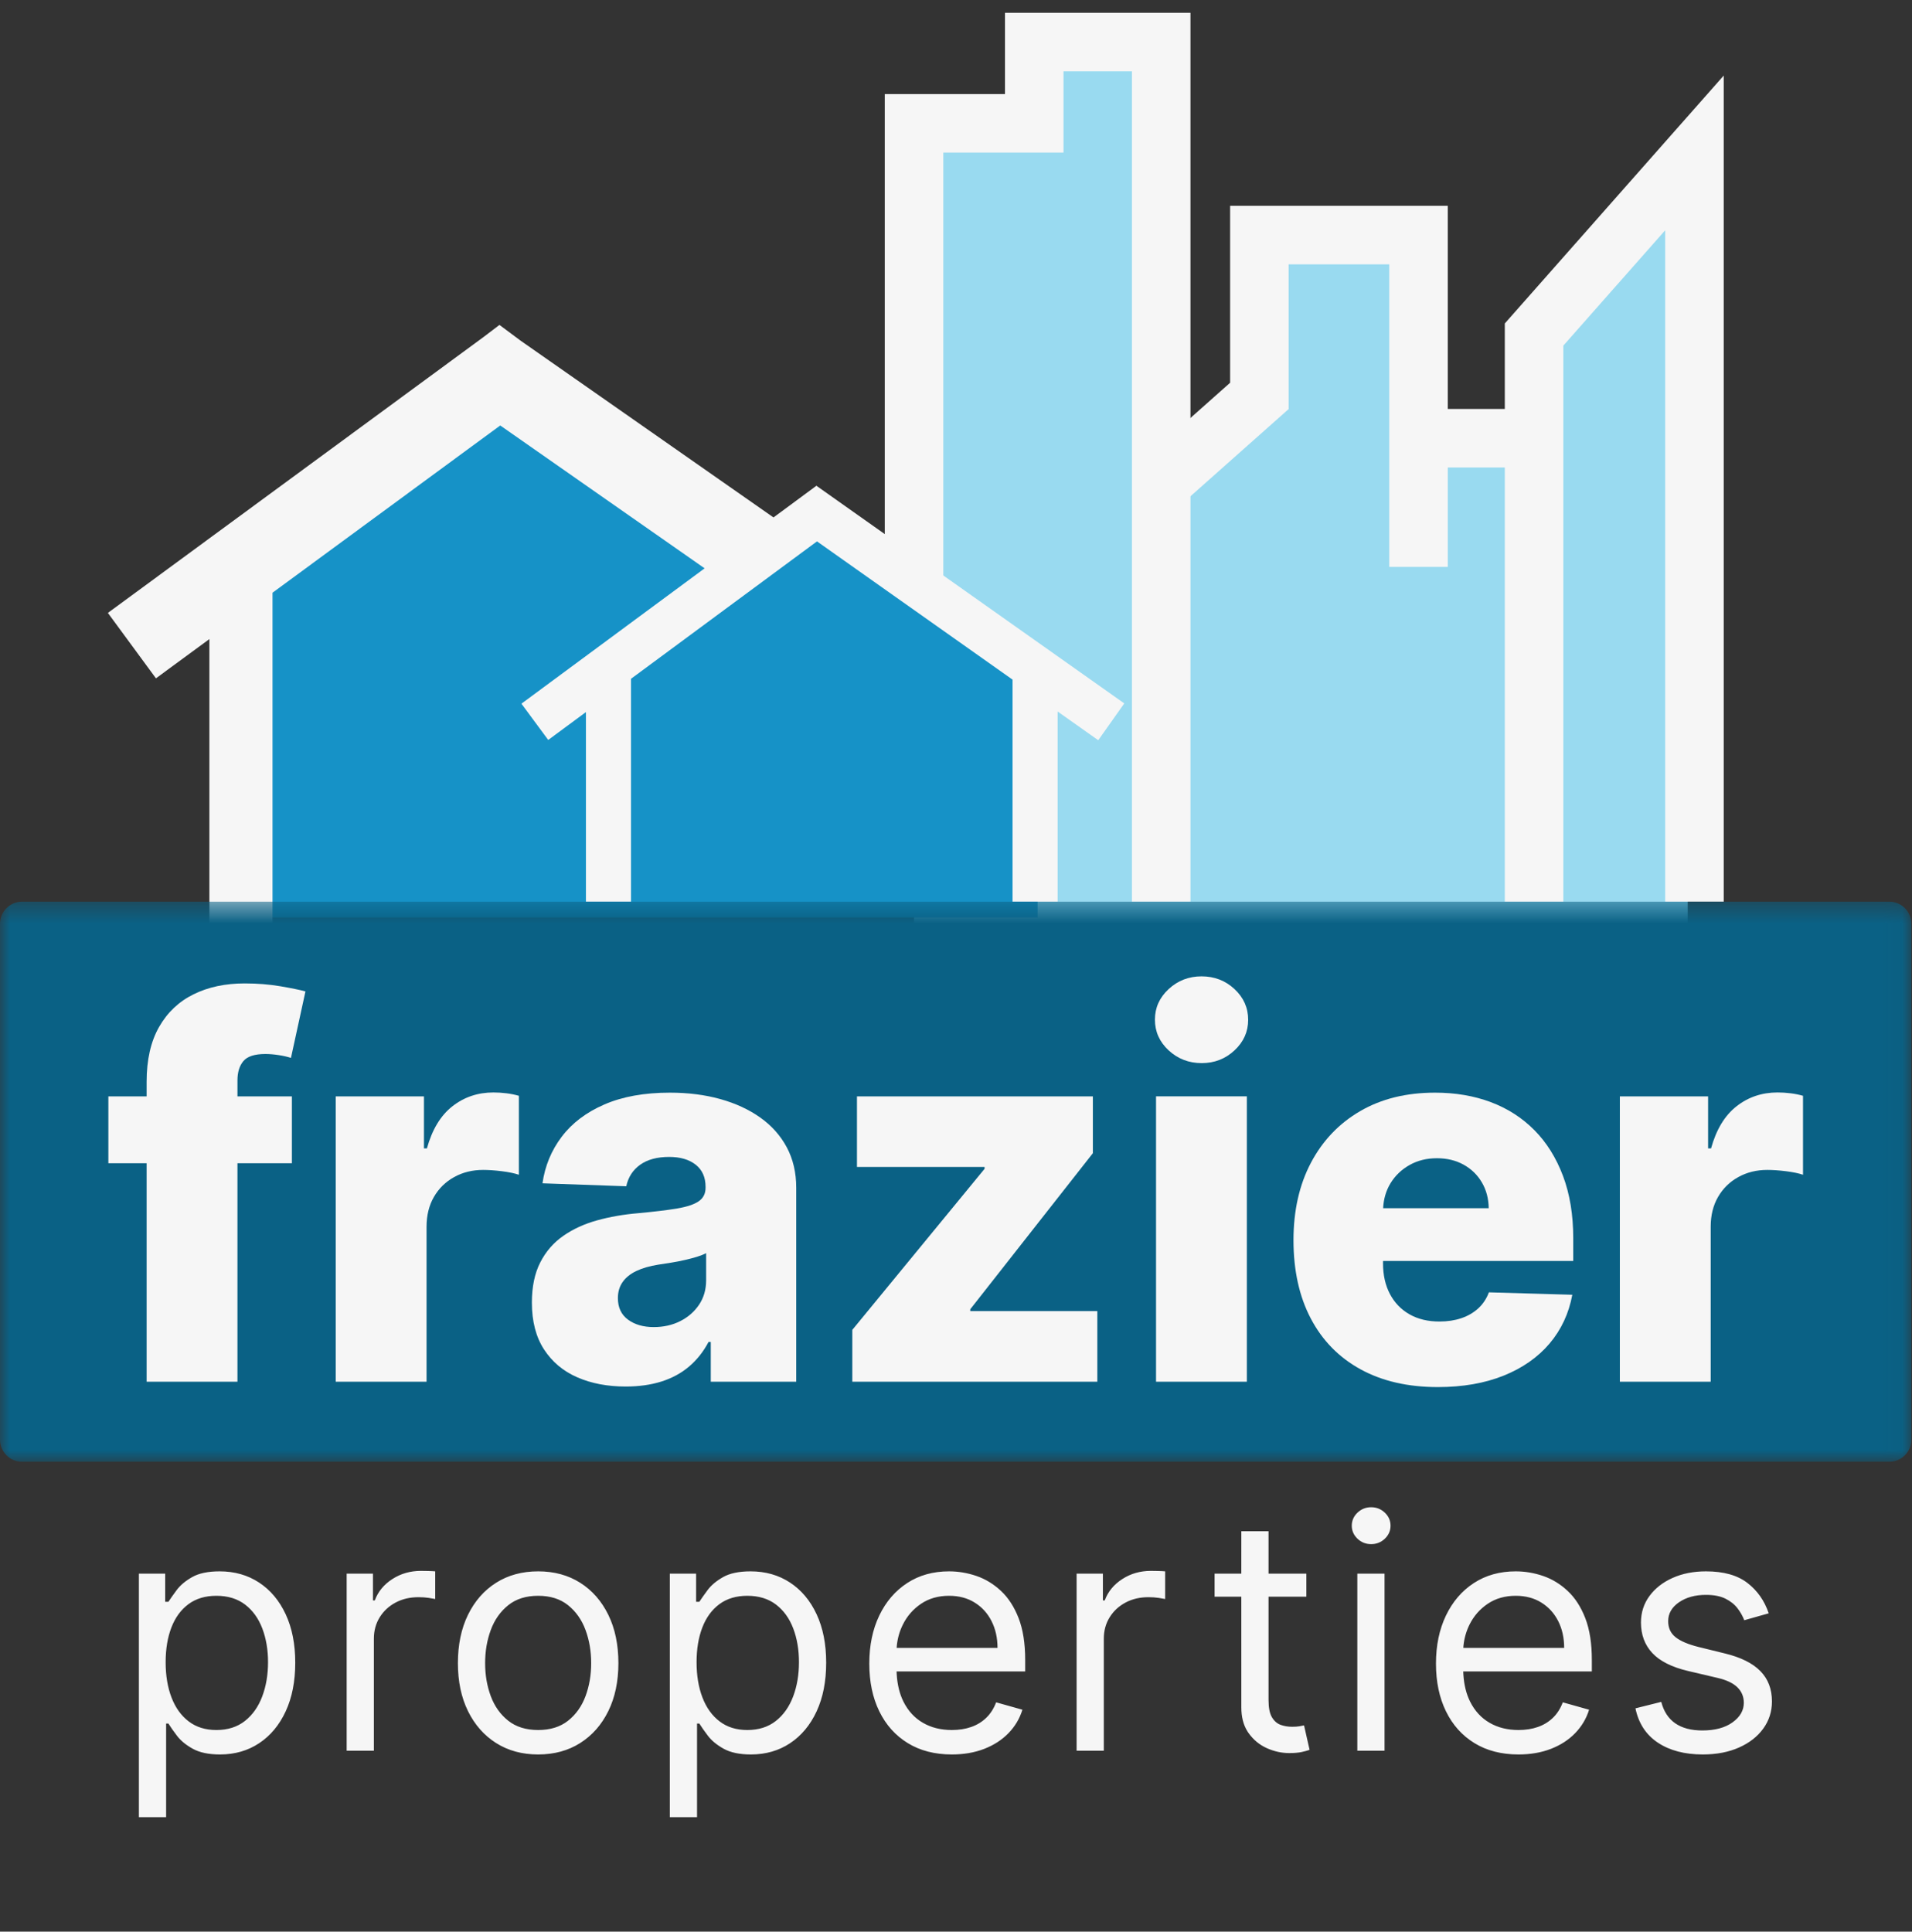
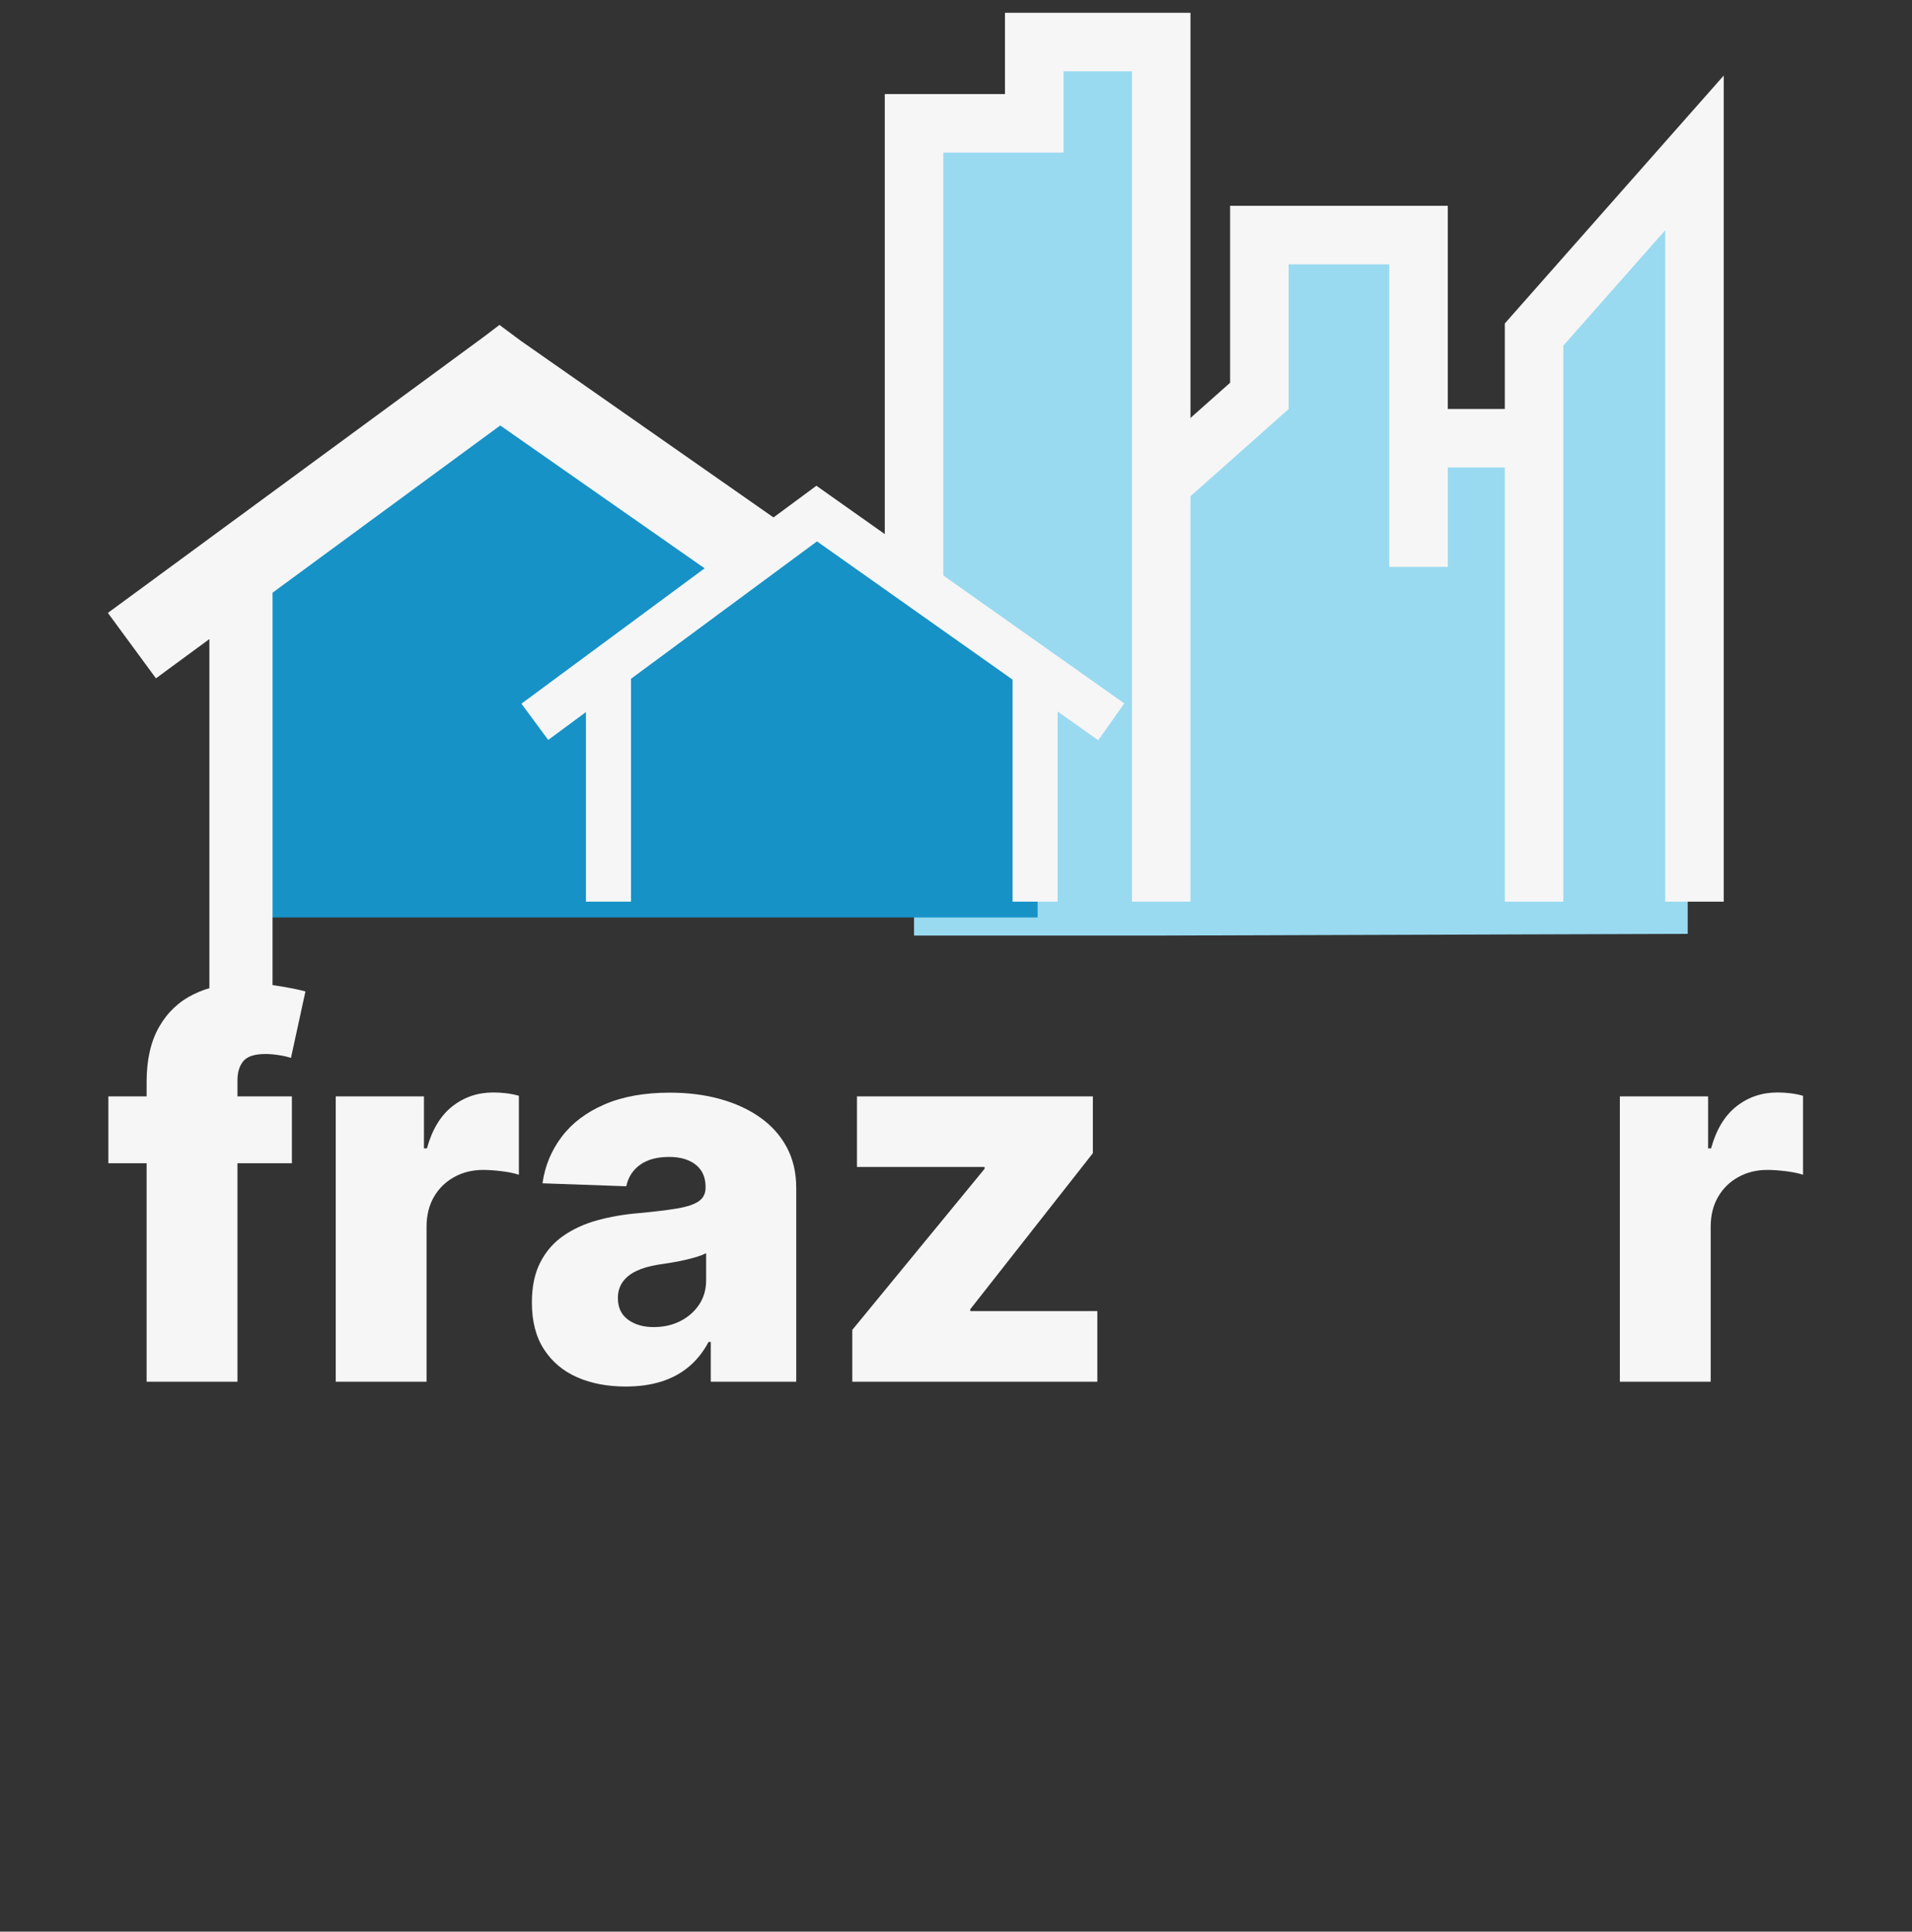
<svg xmlns="http://www.w3.org/2000/svg" xmlns:xlink="http://www.w3.org/1999/xlink" width="98px" height="99px" viewBox="0 0 98 99" version="1.1">
  <rect x="0" y="0" width="98" height="99" fill="#333333" stroke="none" />
  <title>Group 2</title>
  <defs>
    <polygon id="path-1" points="0 0.396 97.968 0.396 97.968 29.105 0 29.105" />
    <polygon id="path-3" points="4.26325641e-14 96.589 97.968 96.589 97.968 1.42108547e-14 4.26325641e-14 1.42108547e-14" />
  </defs>
  <g id="Page-1" stroke="none" stroke-width="1" fill="none" fill-rule="evenodd">
    <g id="Artboard" transform="translate(-565, -176)">
      <g id="Group-2" transform="translate(565, 177.438)">
        <path d="M70.444,46.511 L78.601,46.511 L70.444,46.511 Z" id="Fill-1" fill="#FFFFFF" />
        <polyline id="Fill-2" fill="#99DAF0" points="86.503 46.424 86.503 7.822 78.629 15.505 78.629 20.747 78.043 20.747 72.707 20.747 72.707 10.476 64.55 10.476 64.55 19.356 59.518 23.015 59.518 0.718 53.01 0.718 53.01 4.826 46.849 4.826 46.849 46.511 53.01 46.511 54.399 46.511 59.518 46.511" />
        <polyline id="Stroke-3" stroke="#F6F6F6" stroke-width="3" points="46.849 28.181 46.849 4.883 53.01 4.883 53.01 0.718 59.518 0.718 59.518 44.773" />
        <polyline id="Stroke-5" stroke="#F6F6F6" stroke-width="3" points="59.518 23.322 64.55 18.853 64.55 10.61 72.707 10.61 72.707 21.022 72.707 27.616" />
        <polyline id="Stroke-6" stroke="#F6F6F6" stroke-width="3" points="86.85 44.773 86.85 6.399 78.629 15.708 78.629 44.773" />
        <line x1="72.707" y1="21.022" x2="78.629" y2="21.022" id="Stroke-7" stroke="#F6F6F6" stroke-width="3" />
        <polygon id="Fill-8" fill="#1692C7" points="12.549 45.585 12.549 28.057 24.957 19.113 37.538 27.617 41.617 25.281 53.183 33.437 53.183 45.585" />
        <polygon id="Fill-9" fill="#F6F6F6" points="41.845 23.458 39.646 25.082 26.681 16.02 26.681 16.02 25.6 15.215 24.788 15.832 5.53 29.975 7.993 33.328 10.732 31.316 10.732 50.133 13.968 50.133 13.968 28.94 25.64 20.368 36.116 27.69 26.726 34.627 28.099 36.486 30.032 35.058 30.032 44.773 32.343 44.773 32.343 33.351 41.875 26.309 51.898 33.394 51.898 44.773 54.209 44.773 54.209 35.028 56.291 36.5 57.625 34.613" />
        <g id="Group-12" transform="translate(0, 44.377)">
          <mask id="mask-2" fill="white">
            <use xlink:href="#path-1" />
          </mask>
          <g id="Clip-11" />
-           <path d="M96.831,29.105 L1.137,29.105 C0.509,29.105 0,28.596 0,27.968 L0,1.533 C0,0.905 0.509,0.396 1.137,0.396 L96.831,0.396 C97.459,0.396 97.968,0.905 97.968,1.533 L97.968,27.968 C97.968,28.596 97.459,29.105 96.831,29.105" id="Fill-10" fill="#0A6185" mask="url(#mask-2)" />
        </g>
        <path d="M12.171,53.934 C12.171,53.515 12.272,53.185 12.476,52.944 C12.679,52.703 13.053,52.582 13.599,52.582 C13.815,52.582 14.045,52.601 14.29,52.639 C14.534,52.677 14.742,52.725 14.913,52.782 L15.656,49.374 C15.377,49.297 14.949,49.21 14.375,49.111 C13.801,49.013 13.19,48.964 12.542,48.964 C11.552,48.964 10.679,49.149 9.924,49.521 C9.169,49.892 8.578,50.451 8.153,51.197 C7.728,51.942 7.515,52.881 7.515,54.01 L7.515,54.753 L5.554,54.753 L5.554,58.181 L7.515,58.181 L7.515,69.377 L12.171,69.377 L12.171,58.181 L14.961,58.181 L14.961,54.753 L12.171,54.753 L12.171,53.934 Z" id="Fill-13" fill="#F6F6F6" />
        <path d="M17.208,69.377 L17.208,54.753 L21.73,54.753 L21.73,57.419 L21.882,57.419 C22.149,56.454 22.584,55.735 23.187,55.262 C23.79,54.789 24.491,54.553 25.291,54.553 C25.507,54.553 25.729,54.567 25.957,54.595 C26.186,54.624 26.398,54.667 26.595,54.724 L26.595,58.771 C26.373,58.695 26.083,58.635 25.724,58.59 C25.366,58.545 25.047,58.523 24.767,58.523 C24.215,58.523 23.718,58.645 23.277,58.89 C22.836,59.134 22.49,59.474 22.239,59.909 C21.989,60.343 21.863,60.853 21.863,61.436 L21.863,69.377 L17.208,69.377 Z" id="Fill-15" fill="#F6F6F6" />
        <path d="M33.508,66.578 C34.009,66.578 34.461,66.477 34.865,66.273 C35.268,66.07 35.59,65.789 35.831,65.431 C36.072,65.072 36.193,64.655 36.193,64.179 L36.193,62.789 C36.059,62.858 35.899,62.922 35.712,62.979 C35.525,63.036 35.32,63.09 35.098,63.14 C34.876,63.192 34.647,63.236 34.412,63.274 C34.178,63.312 33.952,63.348 33.737,63.379 C33.298,63.449 32.925,63.557 32.617,63.703 C32.31,63.849 32.075,64.038 31.913,64.269 C31.751,64.501 31.67,64.775 31.67,65.093 C31.67,65.575 31.843,65.943 32.189,66.197 C32.535,66.451 32.975,66.578 33.508,66.578 M32.07,69.625 C31.137,69.625 30.31,69.467 29.59,69.153 C28.869,68.839 28.301,68.363 27.886,67.725 C27.47,67.088 27.262,66.286 27.262,65.321 C27.262,64.509 27.405,63.823 27.691,63.265 C27.976,62.706 28.37,62.252 28.871,61.903 C29.372,61.554 29.95,61.289 30.604,61.108 C31.257,60.927 31.956,60.805 32.699,60.742 C33.53,60.665 34.2,60.585 34.707,60.499 C35.215,60.413 35.585,60.289 35.817,60.127 C36.048,59.966 36.164,59.735 36.164,59.437 L36.164,59.39 C36.164,58.901 35.996,58.523 35.66,58.257 C35.323,57.99 34.869,57.857 34.298,57.857 C33.682,57.857 33.187,57.99 32.813,58.257 C32.439,58.523 32.2,58.891 32.099,59.361 L27.805,59.209 C27.931,58.32 28.26,57.525 28.79,56.824 C29.32,56.122 30.05,55.57 30.98,55.167 C31.91,54.764 33.028,54.563 34.336,54.563 C35.269,54.563 36.129,54.672 36.917,54.891 C37.703,55.11 38.389,55.428 38.973,55.843 C39.557,56.259 40.009,56.768 40.33,57.371 C40.65,57.974 40.811,58.663 40.811,59.437 L40.811,69.377 L36.431,69.377 L36.431,67.34 L36.316,67.34 C36.056,67.835 35.724,68.254 35.322,68.597 C34.919,68.939 34.446,69.196 33.903,69.368 C33.36,69.539 32.749,69.625 32.07,69.625" id="Fill-17" fill="#F6F6F6" />
        <polygon id="Fill-19" fill="#F6F6F6" points="43.685 69.377 43.685 66.721 50.465 58.466 50.465 58.371 43.924 58.371 43.924 54.753 56.015 54.753 56.015 57.666 49.731 65.664 49.731 65.759 56.244 65.759 56.244 69.377" />
        <mask id="mask-4" fill="white">
          <use xlink:href="#path-3" />
        </mask>
        <g id="Clip-22" />
-         <path d="M59.253,69.377 L63.908,69.377 L63.908,54.752 L59.253,54.752 L59.253,69.377 Z M61.594,53.049 C60.935,53.049 60.37,52.831 59.9,52.396 C59.431,51.961 59.196,51.437 59.196,50.821 C59.196,50.211 59.431,49.689 59.9,49.254 C60.37,48.82 60.931,48.602 61.585,48.602 C62.246,48.602 62.809,48.82 63.275,49.254 C63.742,49.689 63.975,50.214 63.975,50.83 C63.975,51.439 63.742,51.961 63.275,52.396 C62.809,52.831 62.248,53.049 61.594,53.049 L61.594,53.049 Z" id="Fill-21" fill="#F6F6F6" mask="url(#mask-4)" />
-         <path d="M72.248,58.271 C72.661,58.039 73.127,57.924 73.648,57.924 C74.162,57.924 74.617,58.033 75.014,58.252 C75.411,58.471 75.724,58.774 75.952,59.161 C76.18,59.548 76.298,59.989 76.304,60.484 L70.893,60.484 C70.917,60.014 71.039,59.59 71.267,59.213 C71.508,58.817 71.835,58.503 72.248,58.271 L72.248,58.271 Z M80.637,63.189 L80.637,62.027 C80.637,60.827 80.462,59.763 80.113,58.833 C79.763,57.903 79.275,57.121 78.647,56.486 C78.018,55.851 77.272,55.372 76.409,55.048 C75.546,54.724 74.593,54.563 73.552,54.563 C72.08,54.563 70.801,54.878 69.716,55.51 C68.63,56.141 67.789,57.024 67.192,58.156 C66.595,59.289 66.298,60.612 66.298,62.122 C66.298,63.677 66.594,65.018 67.188,66.145 C67.781,67.272 68.632,68.138 69.739,68.744 C70.847,69.35 72.166,69.653 73.695,69.653 C74.972,69.653 76.094,69.458 77.066,69.068 C78.037,68.678 78.823,68.128 79.423,67.421 C80.022,66.713 80.411,65.88 80.589,64.921 L76.314,64.797 C76.193,65.121 76.012,65.394 75.771,65.617 C75.53,65.838 75.241,66.007 74.905,66.121 C74.568,66.235 74.194,66.293 73.781,66.293 C73.184,66.293 72.67,66.168 72.239,65.921 C71.807,65.674 71.474,65.326 71.239,64.879 C71.004,64.431 70.887,63.909 70.887,63.312 L70.887,63.189 L80.637,63.189 Z" id="Fill-23" fill="#F6F6F6" mask="url(#mask-4)" />
        <path d="M83.026,69.377 L83.026,54.753 L87.549,54.753 L87.549,57.419 L87.701,57.419 C87.967,56.454 88.402,55.735 89.006,55.262 C89.608,54.789 90.31,54.553 91.109,54.553 C91.325,54.553 91.548,54.567 91.776,54.595 C92.005,54.624 92.217,54.667 92.414,54.724 L92.414,58.771 C92.192,58.695 91.901,58.635 91.543,58.59 C91.184,58.545 90.865,58.523 90.586,58.523 C90.034,58.523 89.537,58.645 89.096,58.89 C88.655,59.134 88.309,59.474 88.058,59.909 C87.807,60.343 87.682,60.853 87.682,61.436 L87.682,69.377 L83.026,69.377 Z" id="Fill-24" fill="#F6F6F6" mask="url(#mask-4)" />
-         <path d="M8.514,91.696 L8.514,86.898 L8.632,86.898 C8.734,87.063 8.88,87.271 9.069,87.521 C9.258,87.771 9.528,87.994 9.879,88.189 C10.23,88.384 10.696,88.482 11.279,88.482 C12.036,88.482 12.704,88.289 13.283,87.905 C13.862,87.521 14.315,86.978 14.642,86.274 C14.969,85.571 15.133,84.739 15.133,83.777 C15.133,82.824 14.969,81.997 14.642,81.295 C14.315,80.594 13.86,80.052 13.277,79.67 C12.694,79.288 12.02,79.097 11.256,79.097 C10.665,79.097 10.197,79.195 9.852,79.39 C9.508,79.585 9.244,79.805 9.06,80.051 C8.877,80.298 8.734,80.5 8.632,80.657 L8.632,80.657 L8.467,80.657 L8.467,79.215 L7.119,79.215 L7.119,91.696 L8.514,91.696 Z M11.09,87.229 C10.531,87.229 10.058,87.082 9.672,86.788 C9.286,86.495 8.992,86.087 8.792,85.565 C8.591,85.043 8.49,84.439 8.49,83.754 C8.49,83.076 8.589,82.482 8.786,81.972 C8.983,81.462 9.274,81.064 9.66,80.778 C10.046,80.493 10.523,80.35 11.09,80.35 C11.681,80.35 12.173,80.501 12.565,80.802 C12.957,81.103 13.25,81.511 13.445,82.025 C13.64,82.539 13.738,83.116 13.738,83.754 C13.738,84.4 13.638,84.986 13.439,85.512 C13.241,86.038 12.945,86.456 12.553,86.765 C12.161,87.074 11.673,87.229 11.09,87.229 Z M19.163,88.292 L19.163,82.548 C19.163,82.139 19.263,81.773 19.462,81.452 C19.661,81.131 19.932,80.879 20.277,80.696 C20.622,80.512 21.015,80.421 21.456,80.421 C21.641,80.421 21.818,80.434 21.985,80.459 C22.152,80.485 22.26,80.504 22.307,80.515 L22.307,80.515 L22.307,79.097 C22.228,79.089 22.112,79.083 21.958,79.079 C21.805,79.075 21.677,79.073 21.574,79.073 C21.031,79.073 20.542,79.213 20.109,79.493 C19.675,79.773 19.376,80.137 19.21,80.586 L19.21,80.586 L19.116,80.586 L19.116,79.215 L17.769,79.215 L17.769,88.292 L19.163,88.292 Z M27.583,88.482 C28.402,88.482 29.121,88.287 29.737,87.897 C30.354,87.506 30.834,86.961 31.179,86.26 C31.524,85.558 31.696,84.739 31.696,83.801 C31.696,82.856 31.524,82.03 31.179,81.325 C30.834,80.62 30.354,80.072 29.737,79.682 C29.121,79.292 28.402,79.097 27.583,79.097 C26.764,79.097 26.046,79.292 25.429,79.682 C24.812,80.072 24.332,80.62 23.987,81.325 C23.642,82.03 23.47,82.856 23.47,83.801 C23.47,84.739 23.642,85.558 23.987,86.26 C24.332,86.961 24.812,87.506 25.429,87.897 C26.046,88.287 26.764,88.482 27.583,88.482 Z M27.583,87.229 C26.961,87.229 26.448,87.069 26.047,86.75 C25.645,86.431 25.347,86.011 25.154,85.491 C24.961,84.971 24.865,84.408 24.865,83.801 C24.865,83.194 24.961,82.629 25.154,82.105 C25.347,81.581 25.645,81.158 26.047,80.835 C26.448,80.511 26.961,80.35 27.583,80.35 C28.206,80.35 28.718,80.511 29.12,80.835 C29.521,81.158 29.819,81.581 30.012,82.105 C30.205,82.629 30.301,83.194 30.301,83.801 C30.301,84.408 30.205,84.971 30.012,85.491 C29.819,86.011 29.521,86.431 29.12,86.75 C28.718,87.069 28.206,87.229 27.583,87.229 Z M35.727,91.696 L35.727,86.898 L35.845,86.898 C35.947,87.063 36.093,87.271 36.282,87.521 C36.471,87.771 36.741,87.994 37.092,88.189 C37.443,88.384 37.909,88.482 38.492,88.482 C39.249,88.482 39.917,88.289 40.496,87.905 C41.075,87.521 41.528,86.978 41.855,86.274 C42.182,85.571 42.346,84.739 42.346,83.777 C42.346,82.824 42.182,81.997 41.855,81.295 C41.528,80.594 41.073,80.052 40.49,79.67 C39.907,79.288 39.233,79.097 38.469,79.097 C37.878,79.097 37.41,79.195 37.065,79.39 C36.721,79.585 36.457,79.805 36.273,80.051 C36.09,80.298 35.947,80.5 35.845,80.657 L35.845,80.657 L35.679,80.657 L35.679,79.215 L34.332,79.215 L34.332,91.696 L35.727,91.696 Z M38.303,87.229 C37.744,87.229 37.271,87.082 36.885,86.788 C36.499,86.495 36.205,86.087 36.005,85.565 C35.804,85.043 35.703,84.439 35.703,83.754 C35.703,83.076 35.802,82.482 35.999,81.972 C36.196,81.462 36.487,81.064 36.873,80.778 C37.259,80.493 37.736,80.35 38.303,80.35 C38.894,80.35 39.386,80.501 39.778,80.802 C40.17,81.103 40.463,81.511 40.658,82.025 C40.853,82.539 40.951,83.116 40.951,83.754 C40.951,84.4 40.851,84.986 40.652,85.512 C40.453,86.038 40.158,86.456 39.766,86.765 C39.374,87.074 38.886,87.229 38.303,87.229 Z M48.787,88.482 C49.402,88.482 49.955,88.386 50.448,88.195 C50.94,88.004 51.354,87.736 51.689,87.391 C52.024,87.047 52.262,86.646 52.404,86.189 L52.404,86.189 L51.057,85.81 C50.938,86.126 50.771,86.389 50.554,86.599 C50.338,86.81 50.081,86.968 49.783,87.072 C49.486,87.177 49.154,87.229 48.787,87.229 C48.224,87.229 47.729,87.106 47.304,86.859 C46.878,86.613 46.547,86.253 46.308,85.778 C46.11,85.382 45.994,84.913 45.961,84.371 L45.954,84.227 L52.546,84.227 L52.546,83.636 C52.546,82.789 52.434,82.076 52.209,81.496 C51.984,80.917 51.683,80.451 51.305,80.099 C50.927,79.746 50.507,79.491 50.046,79.333 C49.585,79.176 49.118,79.097 48.645,79.097 C47.826,79.097 47.11,79.297 46.497,79.697 C45.885,80.097 45.408,80.652 45.067,81.363 C44.726,82.075 44.556,82.895 44.556,83.825 C44.556,84.755 44.726,85.569 45.067,86.268 C45.408,86.968 45.895,87.511 46.527,87.899 C47.159,88.288 47.913,88.482 48.787,88.482 Z M45.967,82.905 C46.004,82.527 46.107,82.167 46.276,81.827 C46.492,81.39 46.803,81.034 47.206,80.761 C47.61,80.487 48.09,80.35 48.645,80.35 C49.15,80.35 49.588,80.466 49.96,80.699 C50.333,80.931 50.62,81.248 50.823,81.65 C51.026,82.052 51.128,82.509 51.128,83.021 L51.128,83.021 L45.958,83.021 L45.967,82.905 Z M56.576,88.292 L56.576,82.548 C56.576,82.139 56.676,81.773 56.875,81.452 C57.074,81.131 57.346,80.879 57.69,80.696 C58.035,80.512 58.428,80.421 58.869,80.421 C59.055,80.421 59.231,80.434 59.398,80.459 C59.566,80.485 59.673,80.504 59.72,80.515 L59.72,80.515 L59.72,79.097 C59.642,79.089 59.525,79.083 59.372,79.079 C59.218,79.075 59.09,79.073 58.988,79.073 C58.444,79.073 57.955,79.213 57.522,79.493 C57.089,79.773 56.789,80.137 56.624,80.586 L56.624,80.586 L56.529,80.586 L56.529,79.215 L55.182,79.215 L55.182,88.292 L56.576,88.292 Z M66.083,88.411 C66.343,88.411 66.558,88.392 66.727,88.355 C66.897,88.317 67.029,88.281 67.123,88.245 L67.123,88.245 L66.839,86.992 C66.78,87.004 66.702,87.019 66.603,87.037 C66.505,87.054 66.379,87.063 66.225,87.063 C66.02,87.063 65.826,87.031 65.643,86.966 C65.46,86.901 65.31,86.771 65.194,86.576 C65.077,86.381 65.019,86.086 65.019,85.692 L65.019,85.692 L65.019,80.397 L66.958,80.397 L66.958,79.215 L65.019,79.215 L65.019,77.041 L63.625,77.041 L63.624,79.215 L62.254,79.215 L62.254,80.397 L63.624,80.397 L63.625,86.07 C63.625,86.554 63.728,86.962 63.935,87.294 L63.994,87.382 C64.24,87.729 64.551,87.987 64.928,88.157 C65.304,88.326 65.689,88.411 66.083,88.411 Z M70.279,77.702 C70.551,77.702 70.784,77.61 70.979,77.425 C71.174,77.239 71.272,77.017 71.272,76.757 C71.272,76.497 71.174,76.274 70.979,76.089 C70.784,75.904 70.551,75.811 70.279,75.811 C70.007,75.811 69.774,75.904 69.579,76.089 C69.384,76.274 69.286,76.497 69.286,76.757 C69.286,77.017 69.384,77.239 69.579,77.425 C69.774,77.61 70.007,77.702 70.279,77.702 Z M70.965,88.292 L70.965,79.215 L69.57,79.215 L69.57,88.292 L70.965,88.292 Z M77.832,88.482 C78.447,88.482 79,88.386 79.493,88.195 C79.985,88.004 80.399,87.736 80.734,87.391 C81.068,87.047 81.307,86.646 81.449,86.189 L81.449,86.189 L80.101,85.81 C79.983,86.126 79.816,86.389 79.599,86.599 C79.382,86.81 79.125,86.968 78.828,87.072 C78.53,87.177 78.198,87.229 77.832,87.229 C77.269,87.229 76.774,87.106 76.349,86.859 C75.923,86.613 75.591,86.253 75.353,85.778 C75.154,85.382 75.038,84.913 75.005,84.371 L74.999,84.227 L81.59,84.227 L81.59,83.636 C81.59,82.789 81.478,82.076 81.254,81.496 C81.029,80.917 80.728,80.451 80.349,80.099 C79.971,79.746 79.552,79.491 79.091,79.333 C78.63,79.176 78.163,79.097 77.69,79.097 C76.871,79.097 76.155,79.297 75.542,79.697 C74.929,80.097 74.453,80.652 74.112,81.363 C73.771,82.075 73.601,82.895 73.601,83.825 C73.601,84.755 73.771,85.569 74.112,86.268 C74.453,86.968 74.939,87.511 75.571,87.899 C76.204,88.288 76.957,88.482 77.832,88.482 Z M75.011,82.905 C75.049,82.527 75.152,82.167 75.32,81.827 C75.537,81.39 75.847,81.034 76.251,80.761 C76.655,80.487 77.135,80.35 77.69,80.35 C78.194,80.35 78.633,80.466 79.005,80.699 C79.377,80.931 79.665,81.248 79.868,81.65 C80.071,82.052 80.172,82.509 80.172,83.021 L80.172,83.021 L75.003,83.021 L75.011,82.905 Z M87.276,88.482 C87.981,88.482 88.6,88.363 89.131,88.127 C89.663,87.891 90.078,87.568 90.375,87.158 C90.673,86.748 90.822,86.283 90.822,85.763 C90.822,85.129 90.623,84.61 90.225,84.206 C89.827,83.802 89.222,83.502 88.41,83.305 L88.41,83.305 L87.063,82.974 C86.527,82.84 86.133,82.672 85.881,82.471 C85.629,82.271 85.503,81.997 85.503,81.65 C85.503,81.26 85.687,80.938 86.055,80.684 C86.424,80.43 86.886,80.303 87.441,80.303 C87.847,80.303 88.18,80.368 88.44,80.498 C88.7,80.628 88.906,80.792 89.057,80.991 C89.209,81.19 89.324,81.394 89.403,81.603 L89.403,81.603 L90.656,81.248 C90.439,80.602 90.074,80.082 89.56,79.688 C89.046,79.294 88.339,79.097 87.441,79.097 C86.803,79.097 86.233,79.209 85.73,79.434 C85.228,79.658 84.832,79.968 84.543,80.362 C84.253,80.756 84.108,81.209 84.108,81.721 C84.108,82.347 84.302,82.868 84.69,83.284 C85.078,83.7 85.688,84.006 86.519,84.203 L86.519,84.203 L88.032,84.558 C88.489,84.664 88.828,84.824 89.049,85.039 C89.269,85.254 89.38,85.519 89.38,85.834 C89.38,86.224 89.188,86.558 88.803,86.836 C88.419,87.113 87.902,87.252 87.252,87.252 C86.681,87.252 86.219,87.13 85.866,86.886 C85.514,86.642 85.274,86.275 85.148,85.787 L85.148,85.787 L83.825,86.118 C83.986,86.89 84.37,87.477 84.977,87.879 C85.584,88.281 86.35,88.482 87.276,88.482 Z" id="properties" fill="#F6F6F6" fill-rule="nonzero" mask="url(#mask-4)" />
      </g>
    </g>
  </g>
</svg>